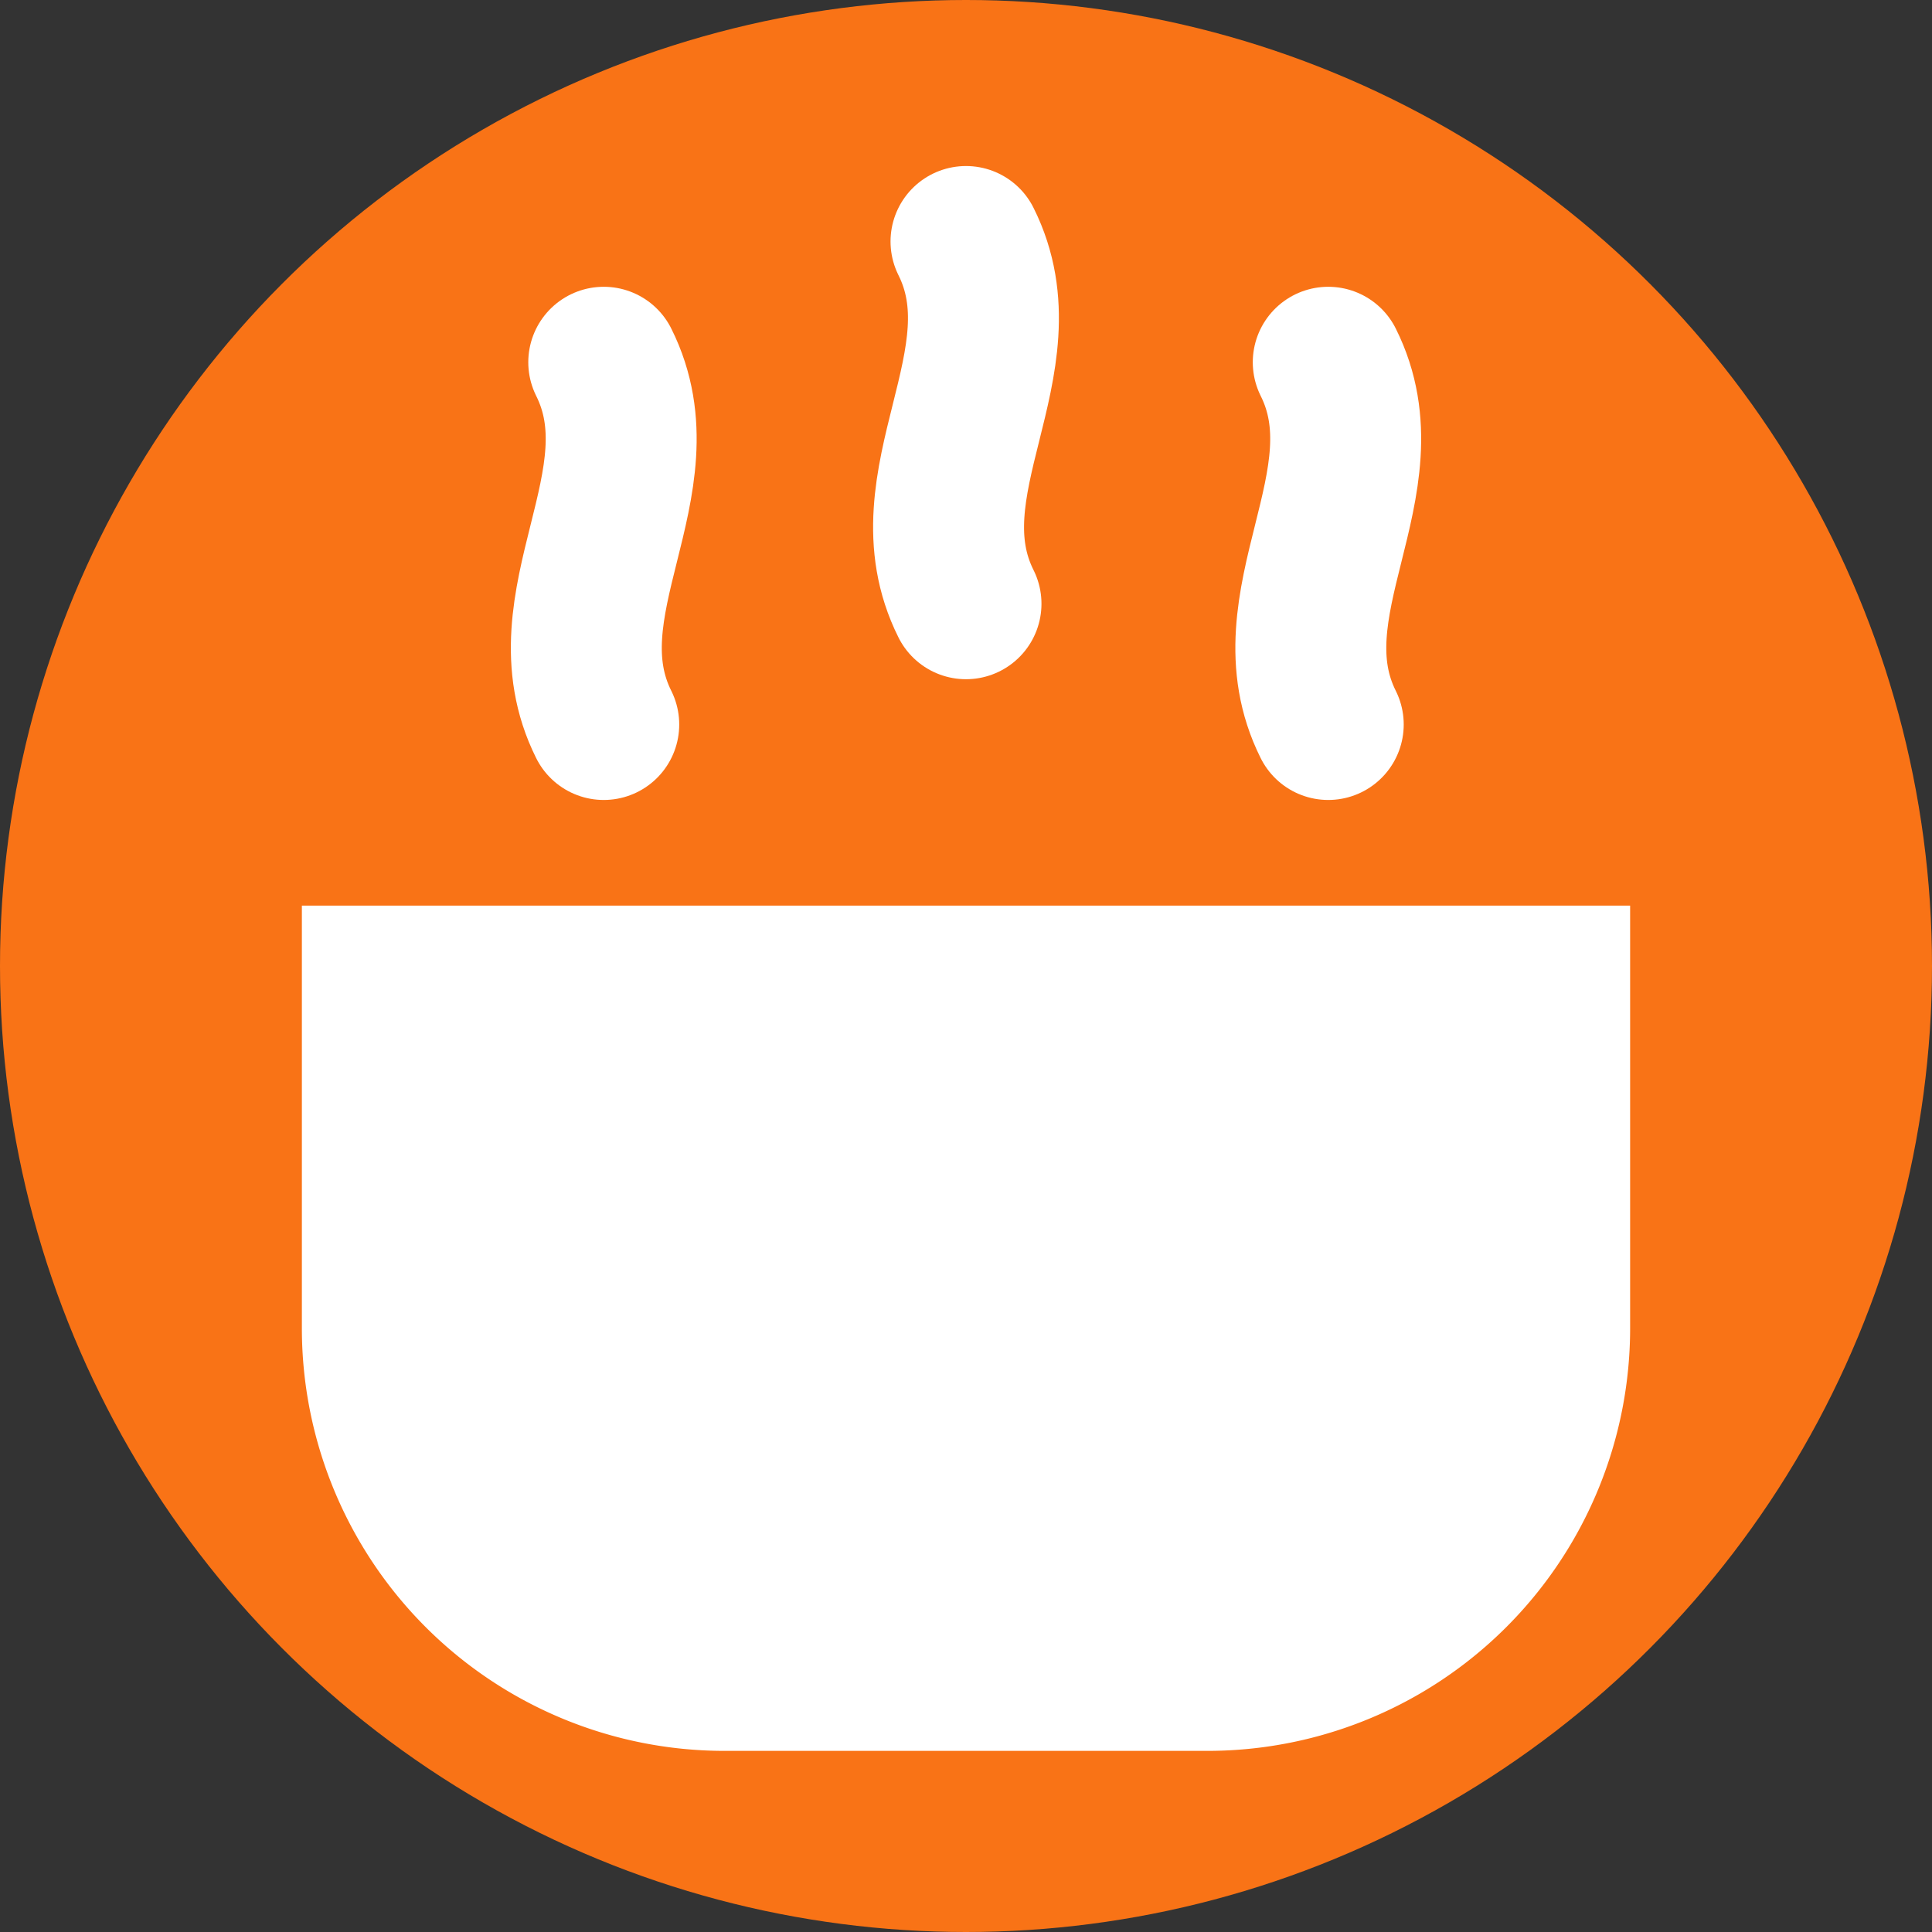
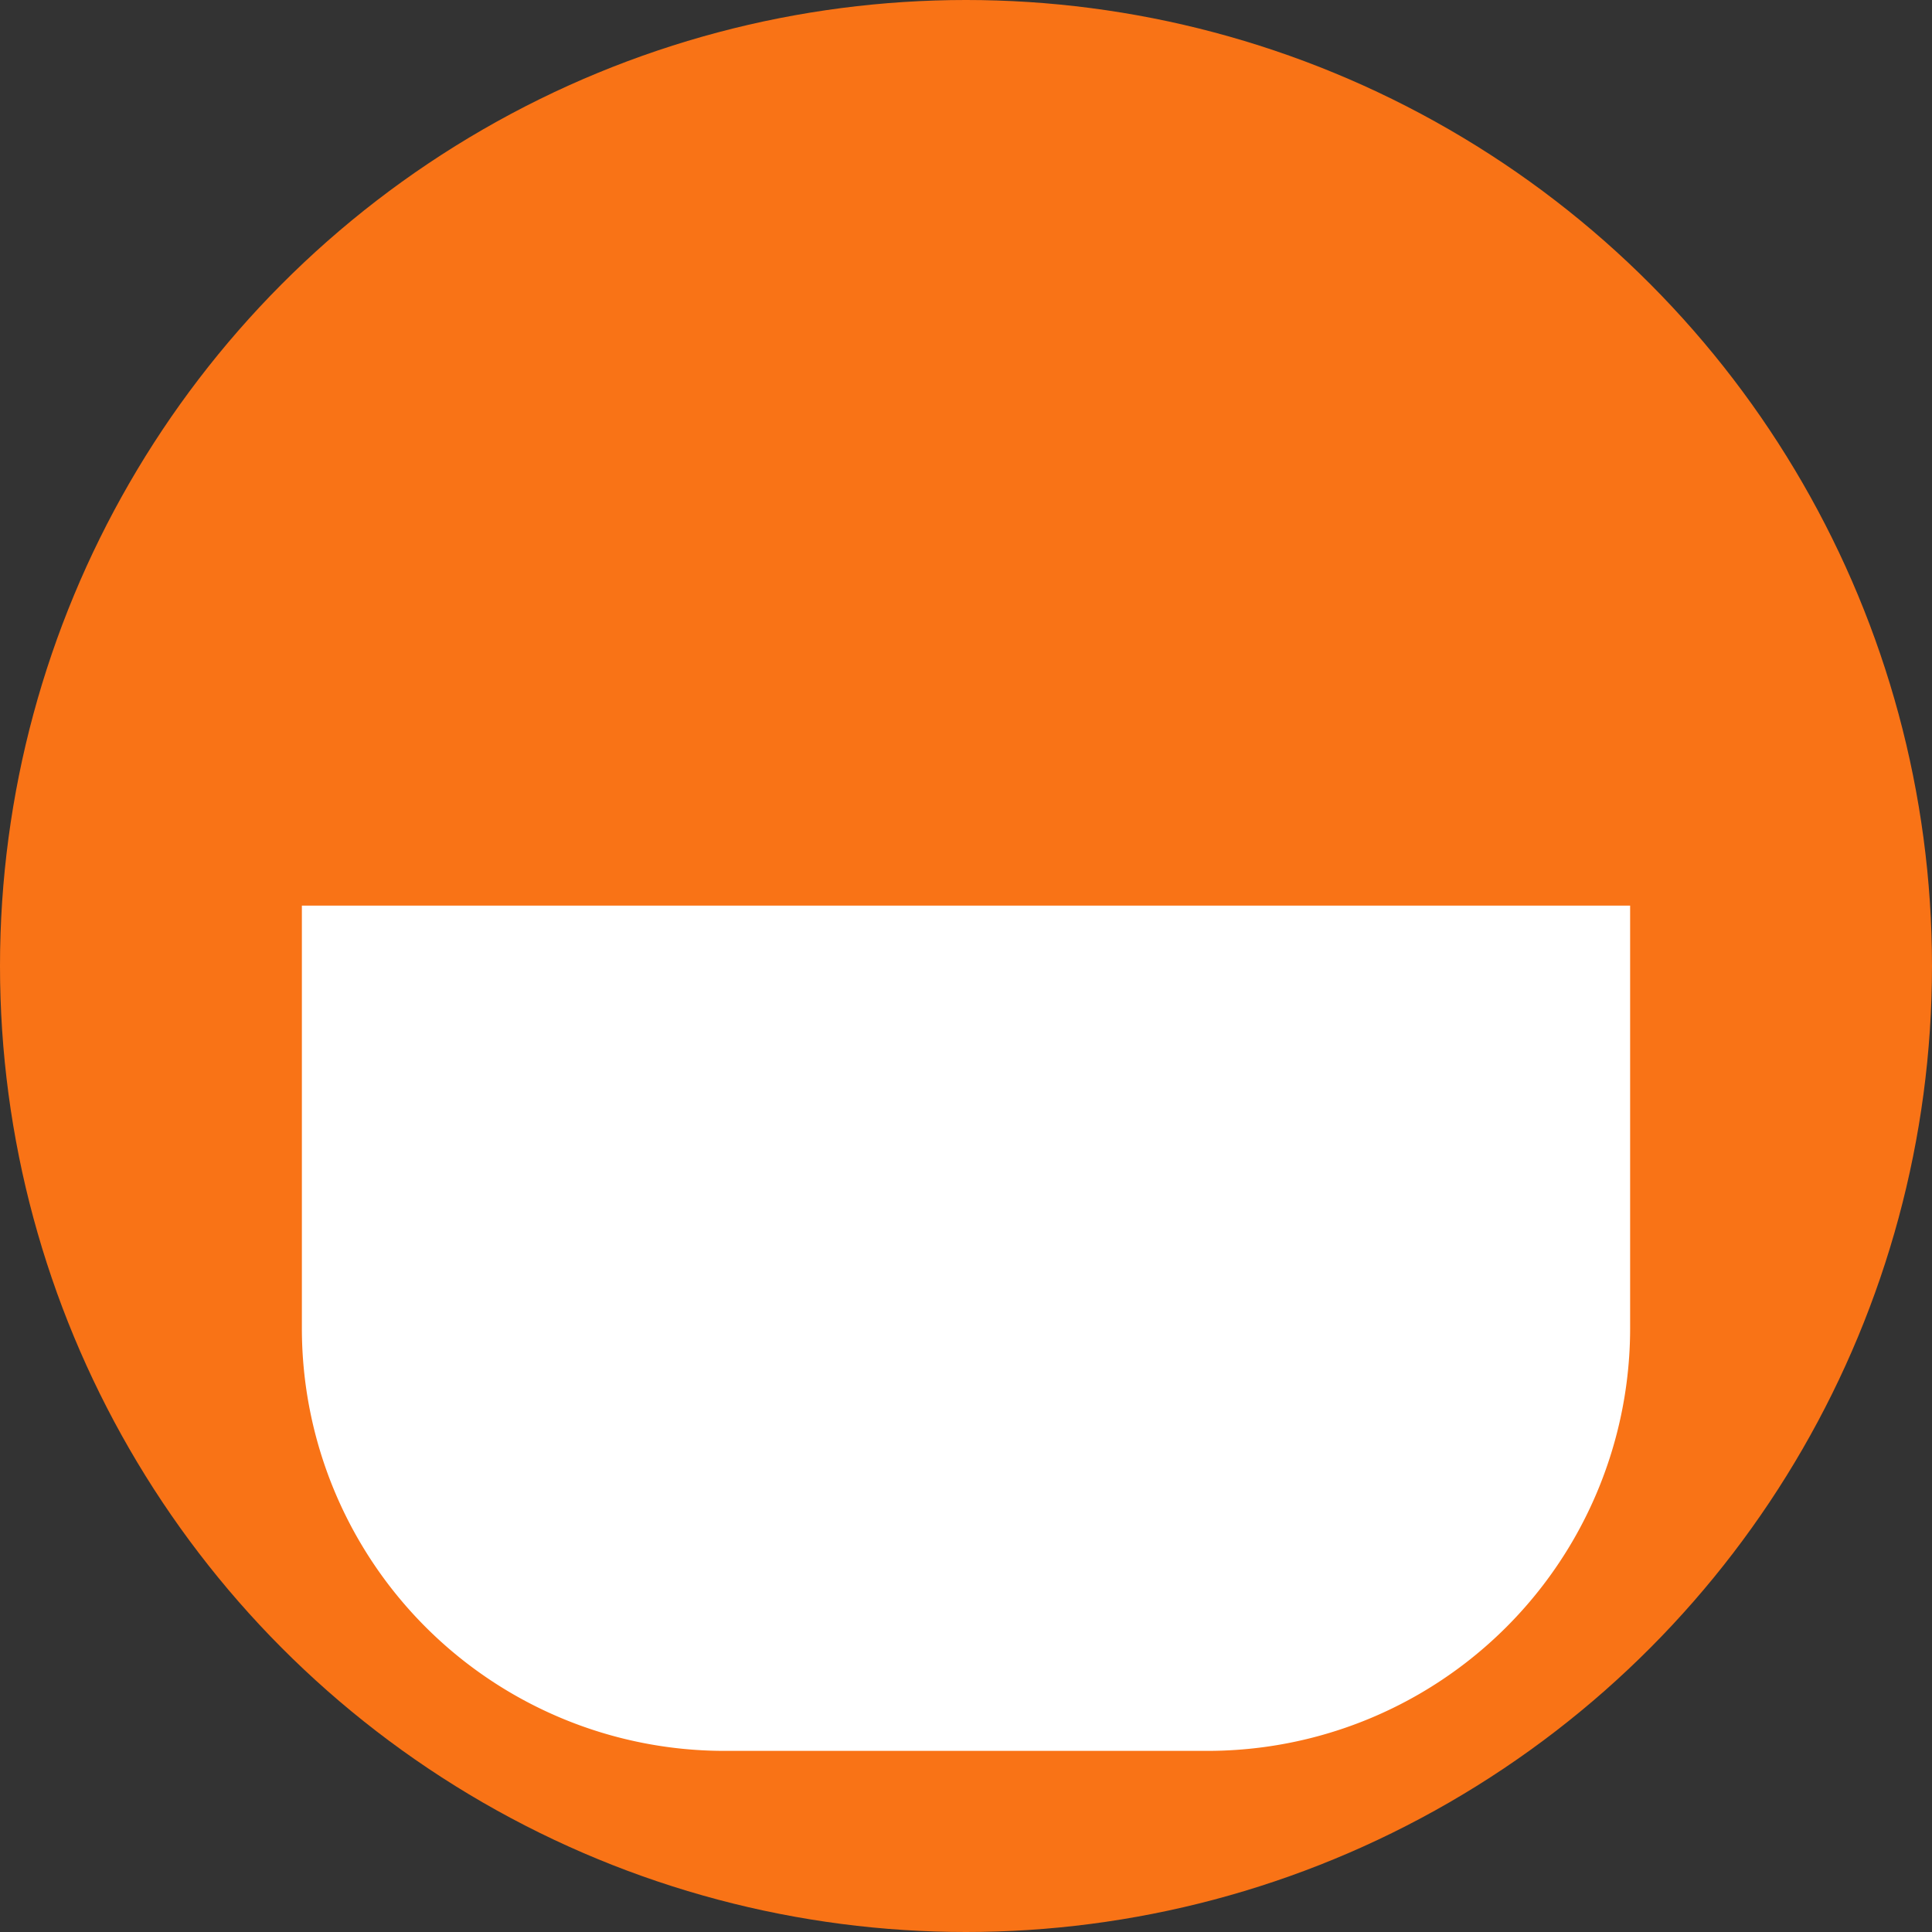
<svg xmlns="http://www.w3.org/2000/svg" viewBox="0 0 32 32">
  <rect x="0" y="0" width="32" height="32" fill="#333333" stroke="none" />
  <circle cx="16" cy="16" r="16" fill="#f97316" />
  <path d="M5 15h22v7a7 7 0 0 1-7 7H12a7 7 0 0 1-7-7v-7z" fill="#ffffff" />
-   <path d="M10 6c1 2-1 4 0 6" stroke="#ffffff" stroke-width="2.5" fill="none" stroke-linecap="round" />
-   <path d="M16 4c1 2-1 4 0 6" stroke="#ffffff" stroke-width="2.5" fill="none" stroke-linecap="round" />
-   <path d="M22 6c1 2-1 4 0 6" stroke="#ffffff" stroke-width="2.5" fill="none" stroke-linecap="round" />
</svg>